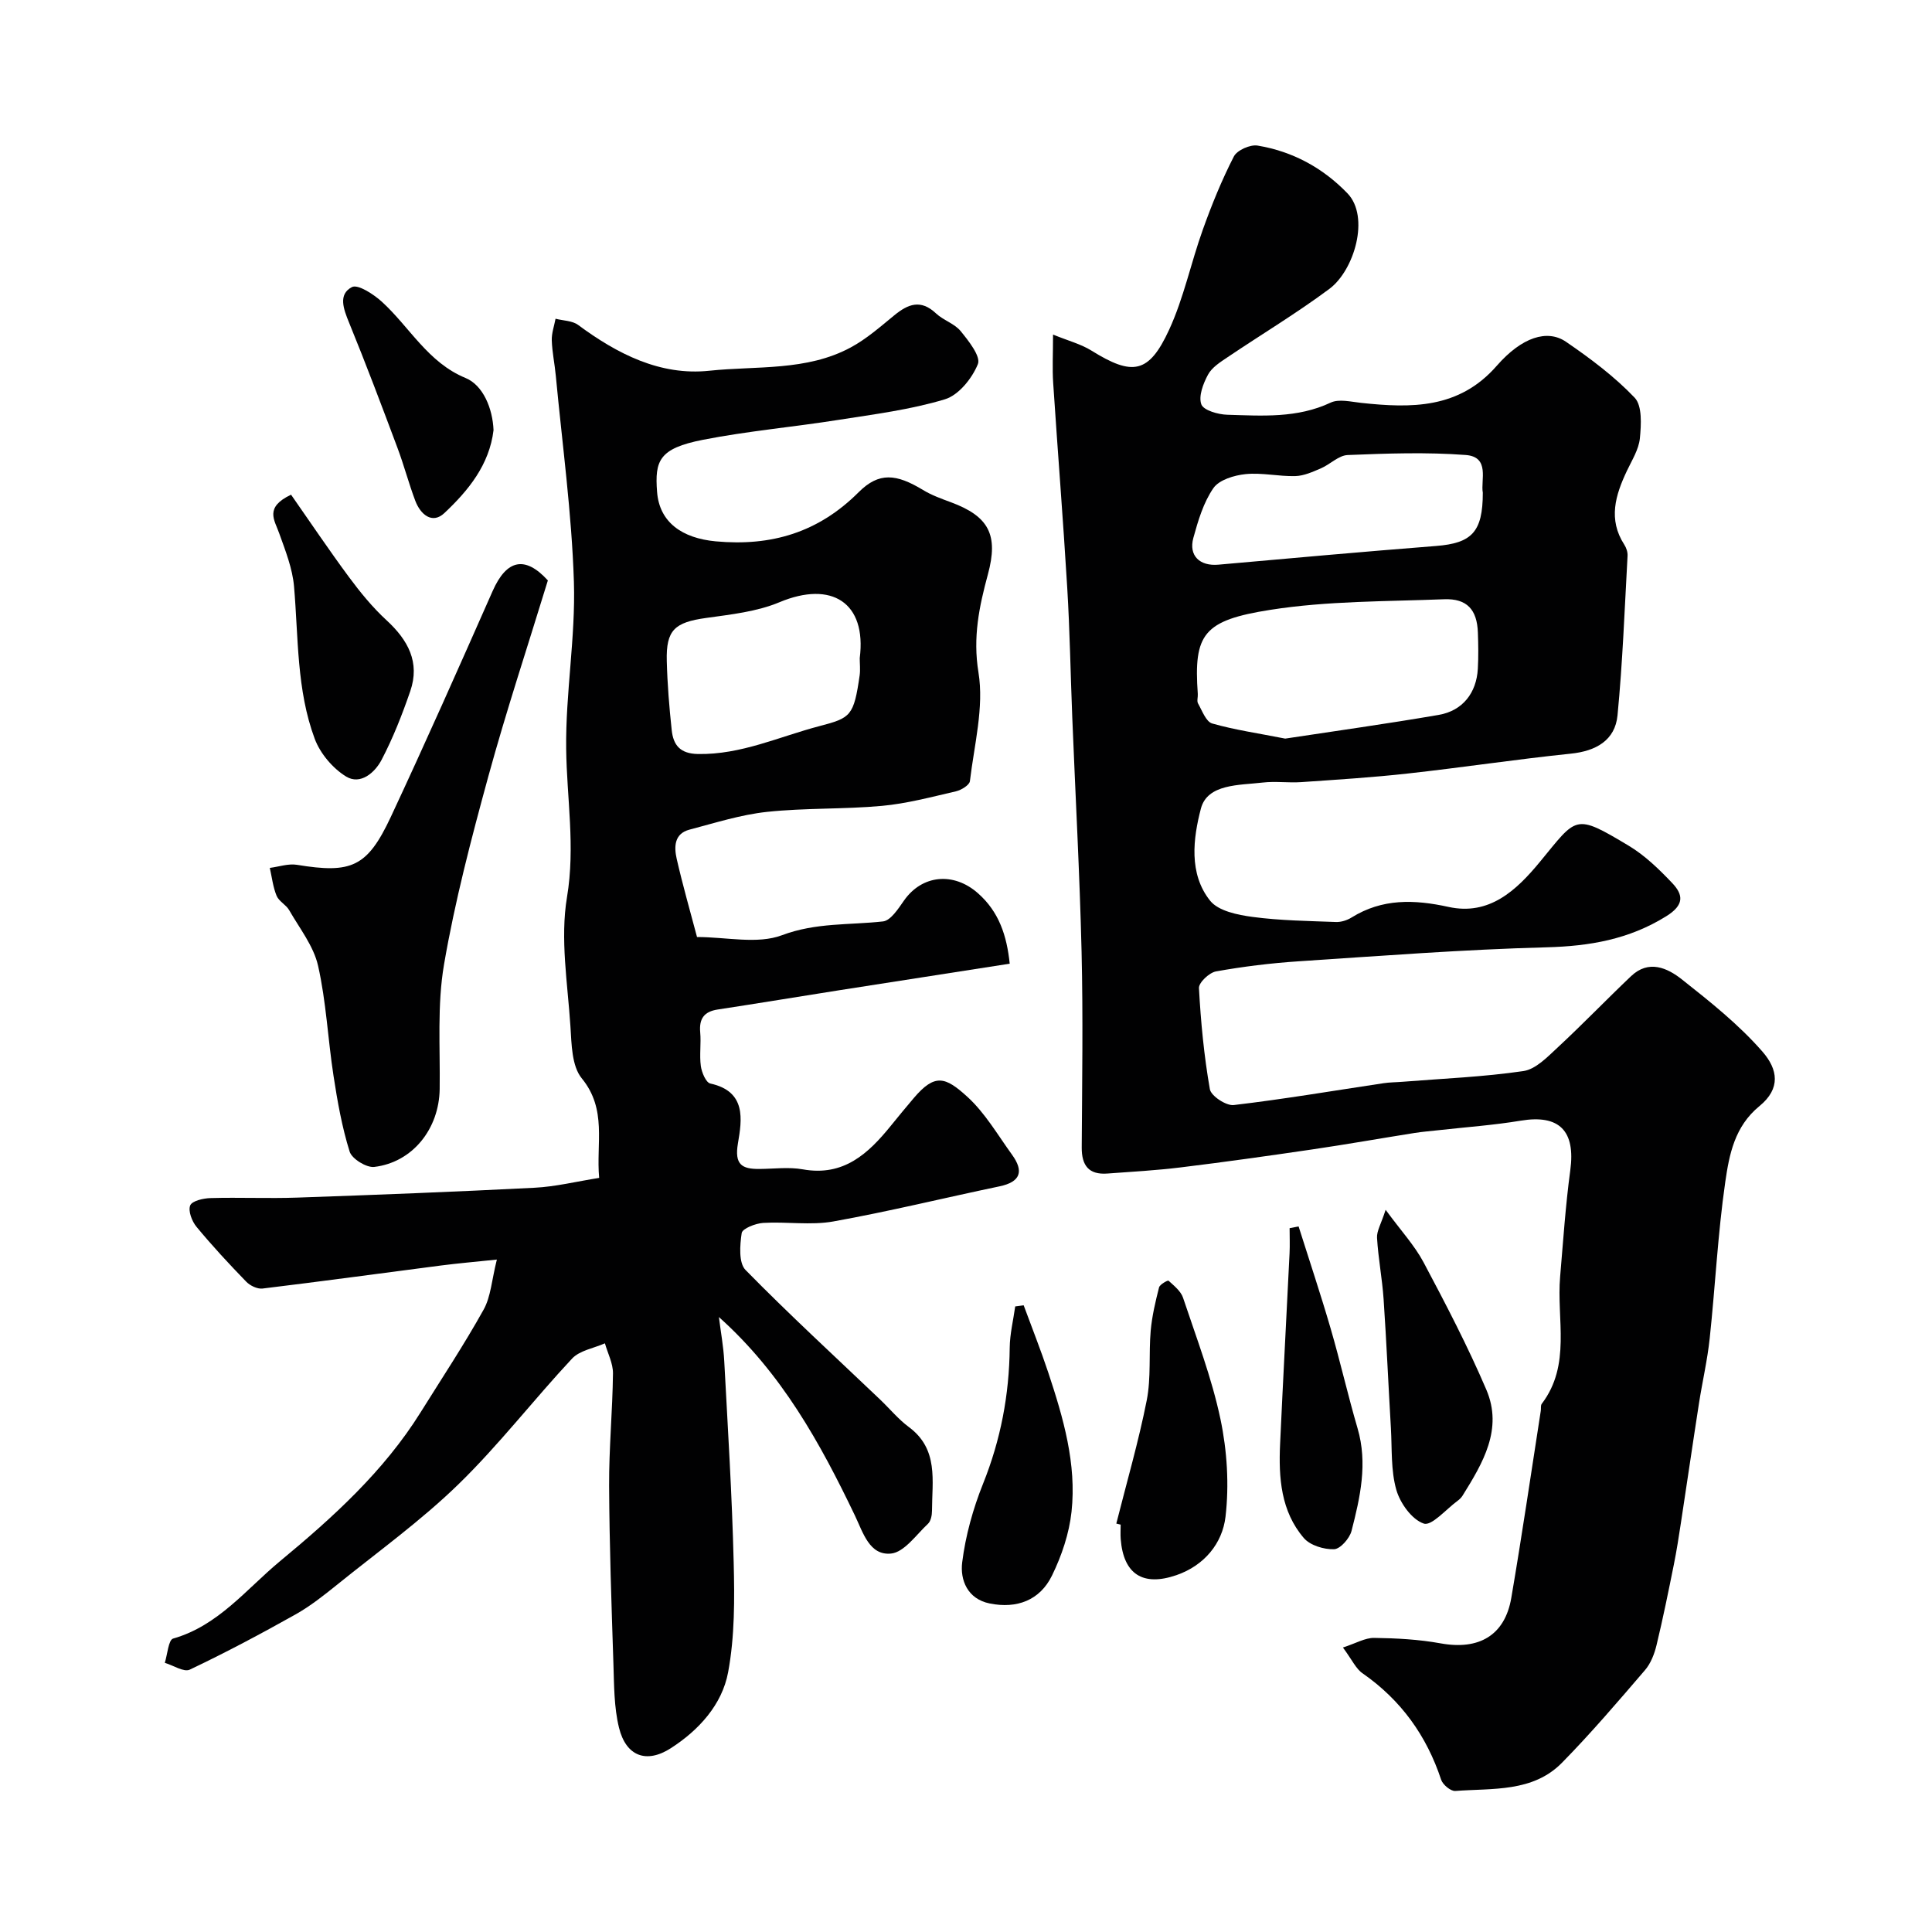
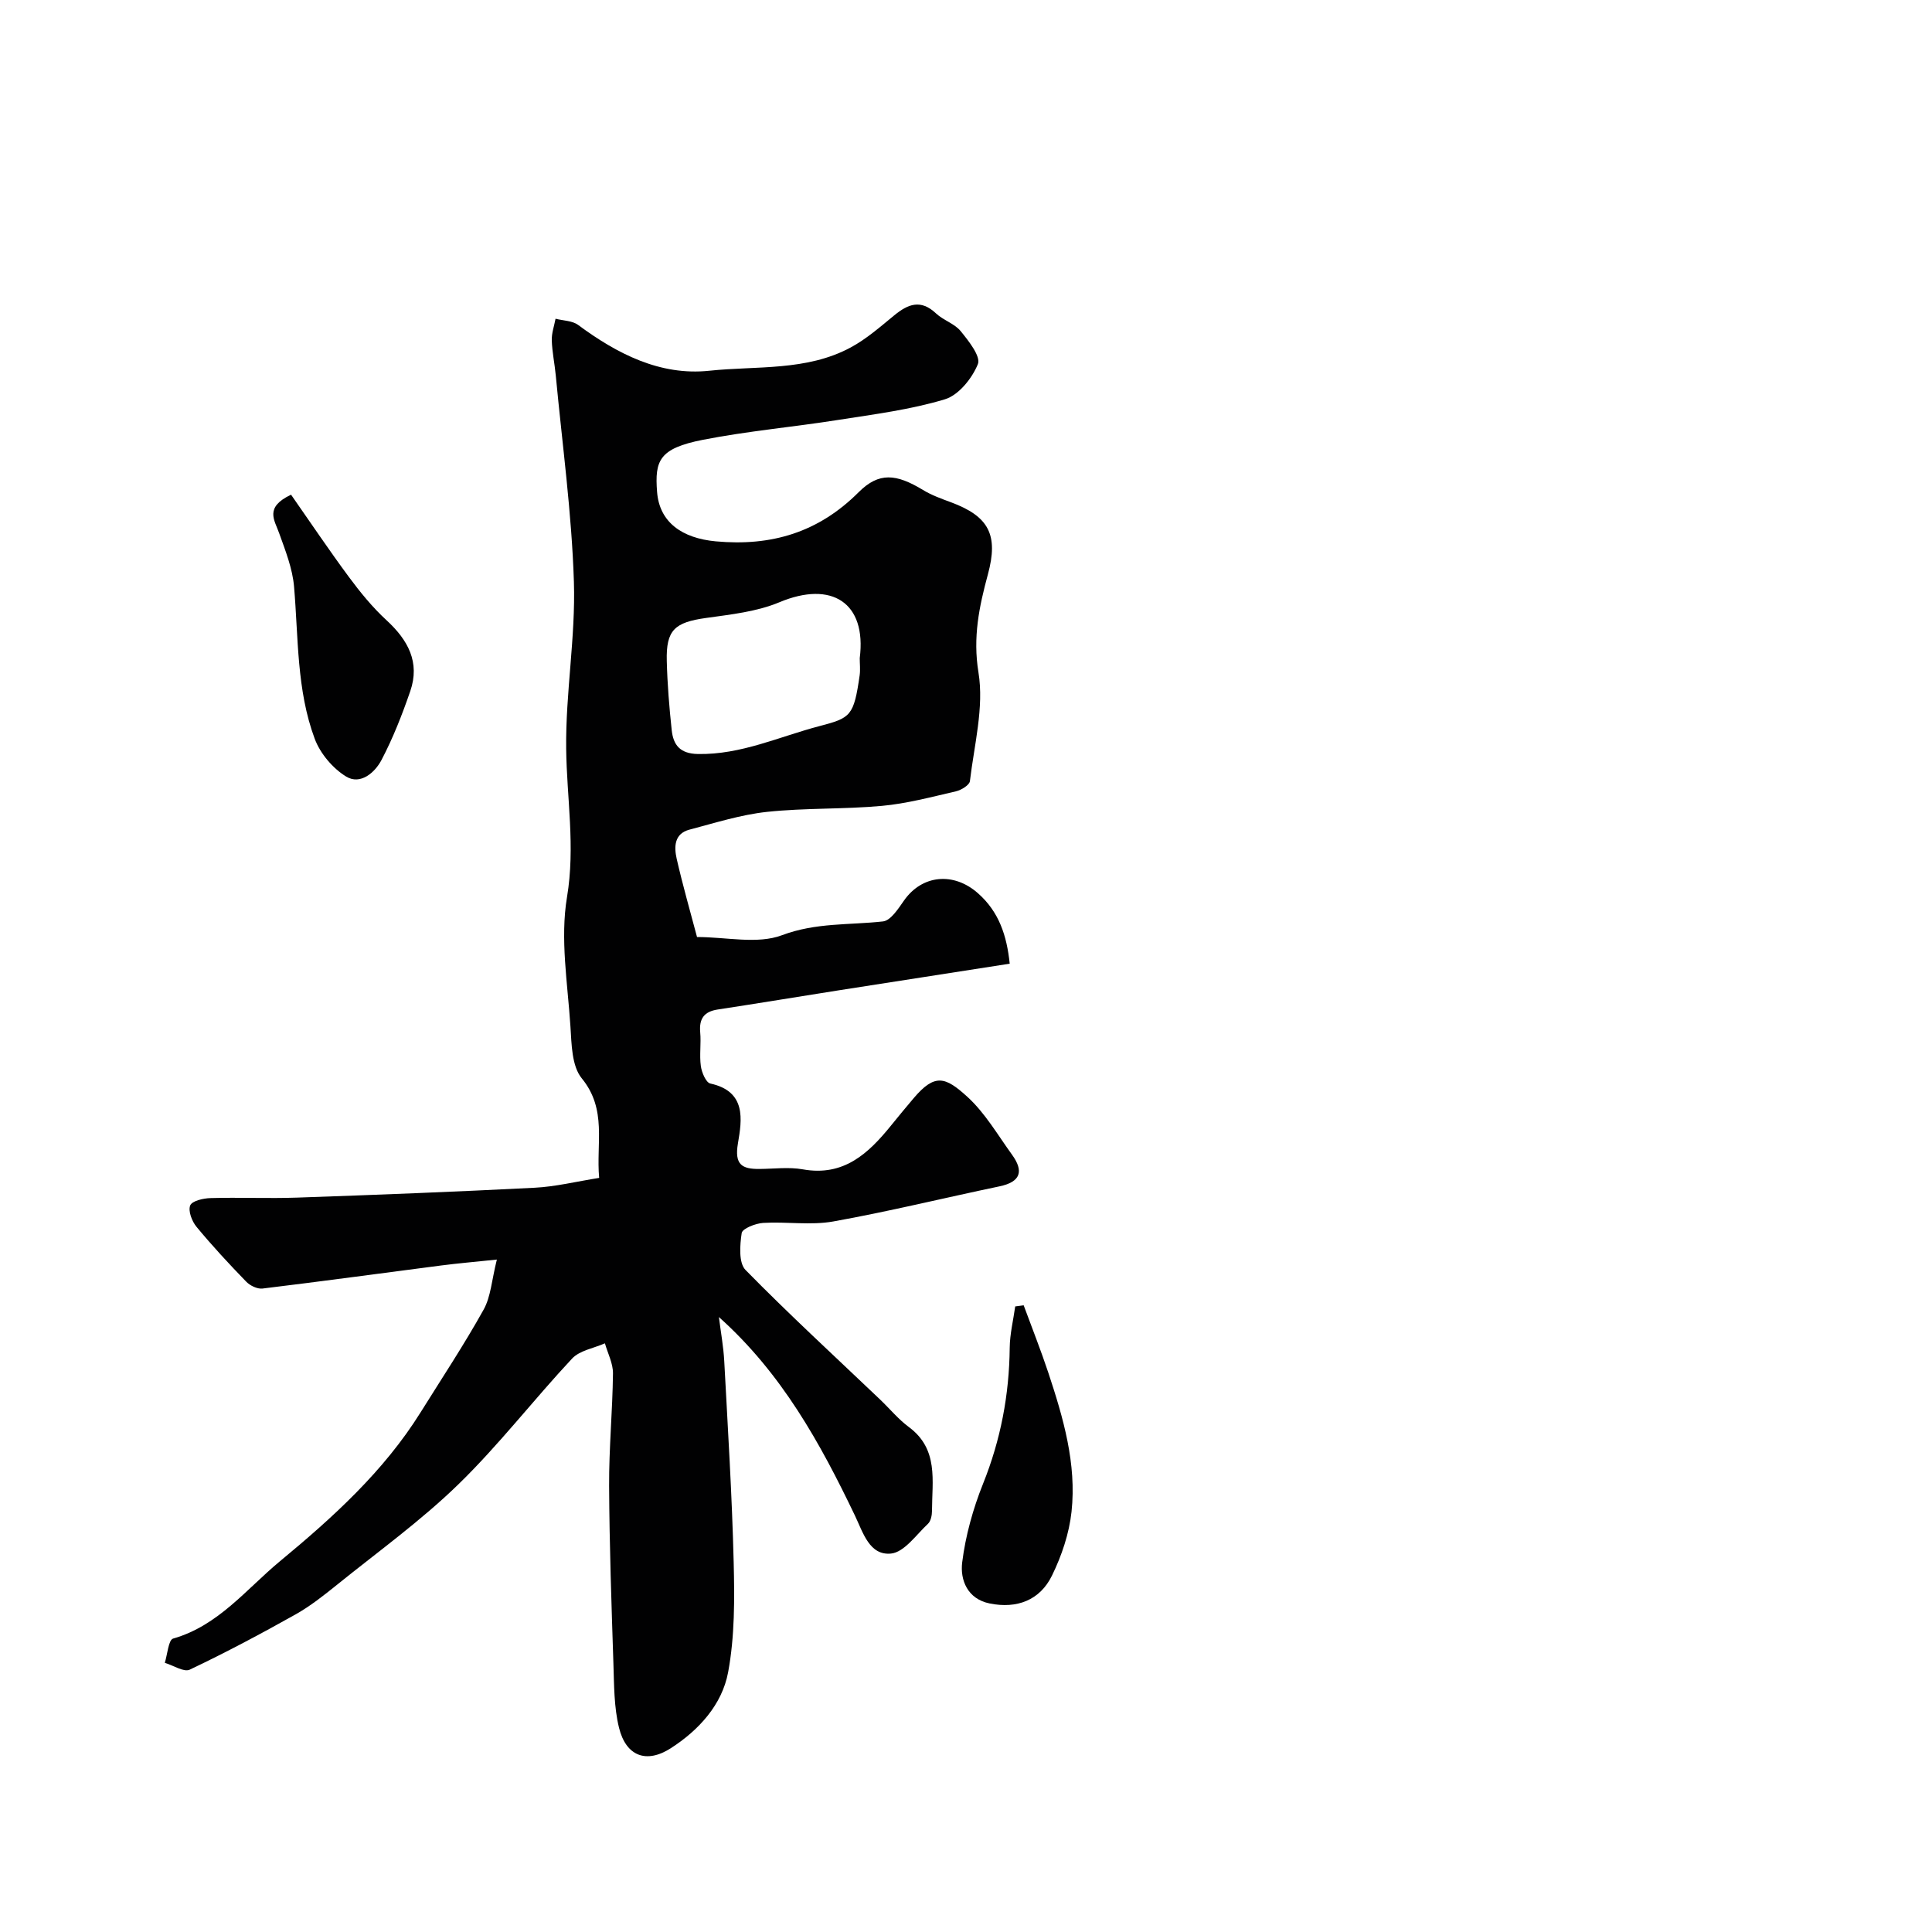
<svg xmlns="http://www.w3.org/2000/svg" enable-background="new 0 0 400 400" viewBox="0 0 400 400">
  <g fill="#010102">
-     <path d="m278.04 341.1c2.71-.88 4.6-2.02 6.47-1.99 4.6.06 9.25.31 13.76 1.13 7.91 1.44 13.3-1.63 14.63-9.43 2.2-12.87 4.09-25.79 6.1-38.7.08-.49-.06-1.12.2-1.46 6.15-8.09 3.04-17.5 3.81-26.35.63-7.34 1.11-14.7 2.1-22 1.11-8.17-2.26-11.6-10.24-10.28-5.65.94-11.38 1.34-17.08 1.98-1.63.18-3.26.31-4.87.56-7.06 1.12-14.11 2.37-21.19 3.41-9.06 1.33-18.13 2.61-27.22 3.72-5.06.62-10.16.91-15.25 1.28-3.83.28-5.32-1.65-5.3-5.4.08-13.5.29-27-.03-40.49-.39-16.2-1.28-32.4-1.93-48.59-.36-8.93-.5-17.88-1.04-26.8-.85-14.14-1.98-28.26-2.91-42.4-.2-2.97-.03-5.95-.03-10.02 3.13 1.28 5.78 1.96 7.99 3.34 8.46 5.26 11.85 4.78 16.05-4.35 3.03-6.58 4.51-13.85 6.97-20.71 1.85-5.17 3.93-10.29 6.43-15.16.67-1.3 3.38-2.5 4.9-2.25 7.24 1.2 13.51 4.59 18.62 9.89 4.68 4.86 1.42 15.94-3.76 19.79-6.79 5.05-14.07 9.42-21.1 14.16-1.49 1-3.21 2.09-4.01 3.58-1 1.85-2 4.45-1.39 6.15.44 1.24 3.48 2.11 5.38 2.16 7.22.21 14.47.75 21.39-2.51 1.72-.81 4.2-.18 6.31.05 10.37 1.11 20.27 1.28 28.09-7.68 5.19-5.94 10.46-7.61 14.33-4.97 5.04 3.45 10.03 7.18 14.22 11.58 1.59 1.68 1.35 5.59 1.08 8.4-.23 2.32-1.65 4.55-2.69 6.75-2.38 5.03-3.92 10.04-.54 15.27.42.65.72 1.54.68 2.3-.61 11.02-1.02 22.06-2.08 33.04-.5 5.17-4.45 7.41-9.7 7.94-11.24 1.16-22.42 2.86-33.65 4.1-7.35.82-14.74 1.28-22.13 1.79-2.65.18-5.36-.22-7.99.09-4.83.57-11.44.23-12.79 5.4-1.59 6.09-2.57 13.47 1.92 19.07 1.71 2.13 5.71 2.94 8.8 3.35 5.69.76 11.49.83 17.24 1.05 1.07.04 2.3-.35 3.22-.92 6.37-3.97 13-3.76 20.1-2.2 8.42 1.84 14.01-3.4 18.87-9.28 7.77-9.41 7.1-10.18 18.43-3.39 3.34 2 6.27 4.85 8.98 7.7 2.36 2.48 2.54 4.57-1.23 6.91-7.72 4.79-15.84 6.18-24.77 6.42-17.13.45-34.25 1.77-51.36 2.9-5.72.38-11.44 1.08-17.07 2.09-1.4.25-3.59 2.32-3.53 3.45.38 7.01 1.05 14.03 2.26 20.94.25 1.4 3.37 3.46 4.94 3.28 10.36-1.22 20.66-2.97 30.99-4.52 1.3-.2 2.64-.19 3.96-.3 8.36-.67 16.77-1 25.04-2.22 2.56-.38 4.98-2.94 7.1-4.9 5.17-4.8 10.07-9.9 15.19-14.76 3.64-3.45 7.49-1.7 10.5.68 5.86 4.63 11.8 9.36 16.68 14.95 3.21 3.68 3.84 7.64-.61 11.28-5.16 4.22-6.26 10.04-7.08 15.7-1.55 10.72-2.07 21.58-3.22 32.36-.48 4.54-1.53 9.01-2.23 13.52-1.28 8.22-2.47 16.46-3.73 24.68-.44 2.9-.89 5.8-1.47 8.68-1.12 5.57-2.25 11.14-3.58 16.66-.44 1.83-1.2 3.8-2.4 5.19-5.59 6.51-11.17 13.05-17.17 19.16-6.06 6.17-14.39 5.26-22.1 5.85-.94.07-2.58-1.29-2.92-2.31-3.02-9.13-8.3-16.48-16.22-22.01-1.41-.93-2.19-2.77-4.12-5.38zm-11.95-188.18c10.25-1.56 21.05-3.06 31.79-4.91 4.96-.86 7.81-4.56 8.09-9.55.14-2.49.1-4.99.01-7.48-.16-4.75-2.25-7.1-7.01-6.91-12 .47-24.14.33-35.95 2.19-13.89 2.18-15.91 5-15.03 17.41.05.66-.23 1.47.05 1.97.85 1.5 1.65 3.78 2.93 4.15 4.66 1.33 9.51 2.02 15.12 3.13zm40.91-50.91c-.48-2.54 1.56-7.43-3.55-7.81-8.1-.61-16.29-.32-24.42.01-1.88.07-3.63 1.93-5.54 2.75-1.7.73-3.52 1.56-5.31 1.61-3.43.09-6.91-.75-10.29-.41-2.36.24-5.48 1.18-6.67 2.9-2.06 2.98-3.17 6.74-4.15 10.31-1.01 3.7 1.35 5.88 5.18 5.54 15.02-1.34 30.03-2.69 45.06-3.87 7.38-.58 9.69-2.86 9.69-11.03z" />
    <path d="m144.31 194c6.08 0 12.48 1.54 17.58-.37 7.04-2.65 13.94-2.08 20.93-2.86 1.59-.18 3.15-2.62 4.32-4.29 3.75-5.38 10.29-6 15.33-1.55 4.38 3.86 5.98 8.8 6.58 14.59-11.87 1.85-23.59 3.66-35.3 5.5-8.39 1.32-16.76 2.71-25.16 3.99-2.83.43-3.87 1.91-3.62 4.73.21 2.31-.18 4.69.13 6.98.18 1.31 1.06 3.41 1.96 3.61 7.52 1.64 6.55 7.49 5.72 12.4-.74 4.39.81 5.32 4.45 5.29 3-.02 6.08-.44 8.98.08 8.46 1.52 13.56-3.26 18.26-9.06 1.55-1.91 3.11-3.81 4.71-5.69 4.39-5.17 6.55-4.41 11.09-.28 3.68 3.35 6.29 7.9 9.26 12 2.47 3.41 1.8 5.63-2.59 6.55-11.48 2.4-22.87 5.2-34.41 7.27-4.7.84-9.68.01-14.52.3-1.59.1-4.3 1.16-4.45 2.1-.38 2.51-.65 6.16.79 7.64 9.04 9.22 18.56 17.96 27.91 26.87 1.98 1.89 3.75 4.06 5.93 5.67 6.17 4.58 4.78 11.11 4.77 17.3 0 .92-.23 2.15-.83 2.71-2.44 2.28-4.92 5.9-7.66 6.17-4.47.43-5.77-4.33-7.49-7.92-7.16-14.93-15.09-29.38-28.14-41.05.38 3.06.95 6.1 1.11 9.17.74 13.86 1.61 27.72 1.95 41.59.19 7.59.23 15.36-1.15 22.78-1.25 6.72-6.07 12-11.87 15.73-5.06 3.25-9.27 1.65-10.72-4.24-1.05-4.27-1.01-8.84-1.16-13.28-.4-12.26-.83-24.52-.89-36.79-.04-7.76.71-15.53.8-23.29.02-2.07-1.08-4.15-1.67-6.23-2.3 1.02-5.22 1.47-6.8 3.16-7.99 8.55-15.17 17.9-23.53 26.03-7.73 7.52-16.58 13.9-25 20.69-2.79 2.25-5.64 4.52-8.76 6.27-7.17 4.02-14.44 7.89-21.86 11.41-1.22.58-3.42-.89-5.17-1.41.55-1.74.75-4.74 1.72-5.02 9.37-2.67 15.17-10.26 22.13-16.02 10.91-9.03 21.48-18.59 29.11-30.82 4.4-7.05 9-13.99 13.04-21.25 1.51-2.7 1.68-6.14 2.75-10.38-4.6.48-8.1.78-11.58 1.23-12.31 1.59-24.62 3.28-36.94 4.77-1.07.13-2.58-.6-3.37-1.42-3.56-3.67-7.05-7.43-10.31-11.38-.94-1.14-1.75-3.28-1.29-4.41.39-.95 2.72-1.48 4.21-1.52 5.99-.17 12 .11 17.99-.1 16.37-.57 32.73-1.2 49.09-2.04 4.35-.22 8.66-1.29 13.38-2.04-.66-7.16 1.68-14.16-3.6-20.61-2.09-2.55-2.11-7.1-2.35-10.79-.58-8.91-2.15-18.09-.71-26.72 1.75-10.47-.05-20.49-.17-30.72-.14-11.52 1.96-23.08 1.6-34.57-.45-14.26-2.41-28.47-3.75-42.7-.23-2.44-.75-4.85-.83-7.29-.05-1.48.5-2.98.78-4.48 1.58.41 3.47.39 4.68 1.29 8.1 5.99 16.99 10.55 27.13 9.48 9.82-1.04 20.17.11 29.31-4.83 3.25-1.75 6.11-4.27 8.99-6.63 2.87-2.36 5.5-3.39 8.65-.42 1.52 1.43 3.84 2.11 5.12 3.68 1.65 2.03 4.2 5.24 3.56 6.82-1.19 2.95-3.98 6.43-6.83 7.29-7.12 2.15-14.63 3.1-22.02 4.26-9.35 1.48-18.82 2.31-28.1 4.13-9.04 1.78-9.97 4.29-9.47 10.78.48 6.3 5.18 9.59 12.15 10.24 11.53 1.06 21.26-1.85 29.58-10.17 4.22-4.22 7.8-3.81 13.32-.47 1.79 1.09 3.82 1.82 5.8 2.55 7.83 2.91 9.87 6.74 7.64 14.94-1.8 6.66-3.14 12.98-1.95 20.29 1.18 7.22-.88 15-1.77 22.5-.1.83-1.79 1.86-2.91 2.12-5.08 1.17-10.17 2.54-15.33 3.01-7.9.72-15.89.4-23.77 1.24-5.42.58-10.74 2.28-16.06 3.68-3.18.84-3.19 3.59-2.64 6.03 1.23 5.4 2.75 10.69 4.21 16.2zm33.69-57.74c1.46-11.52-5.84-16.09-16.61-11.58-4.7 1.97-10.06 2.54-15.19 3.26-6.51.91-8.32 2.48-8.15 8.92.12 4.77.51 9.55 1.02 14.3.33 3.06 1.69 4.88 5.43 4.95 8.95.16 16.83-3.6 25.17-5.78 6.48-1.7 7.1-2.07 8.32-10.56.15-1.15.01-2.34.01-3.51z" />
-     <path d="m113.43 120.17c-4.24 13.85-8.64 27.12-12.33 40.59-3.52 12.86-6.92 25.81-9.17 38.93-1.44 8.4-.78 17.18-.9 25.8-.12 8.2-5.57 15.15-13.54 16.11-1.62.19-4.63-1.67-5.1-3.17-1.59-5.09-2.53-10.41-3.34-15.7-1.17-7.59-1.51-15.34-3.2-22.79-.92-4.08-3.83-7.74-5.98-11.5-.64-1.12-2.12-1.82-2.6-2.97-.75-1.81-.97-3.84-1.41-5.78 1.88-.24 3.83-.93 5.62-.64 11.27 1.85 14.55.5 19.43-9.91 7.24-15.48 14.16-31.11 21.07-46.74 2.91-6.6 6.73-7.4 11.45-2.23z" />
-     <path d="m286.88 250.48c3.19 4.35 5.99 7.37 7.86 10.88 4.6 8.65 9.14 17.36 12.99 26.36 3.49 8.17-.73 15.2-4.93 21.95-.26.41-.64.78-1.04 1.07-2.36 1.73-5.36 5.25-6.98 4.7-2.47-.83-4.9-4.22-5.69-7-1.15-4.04-.87-8.49-1.12-12.78-.52-8.9-.91-17.8-1.51-26.69-.29-4.24-1.11-8.44-1.36-12.68-.09-1.41.84-2.89 1.78-5.81z" />
-     <path d="m231.12 315.44c2.14-8.5 4.6-16.93 6.3-25.52.92-4.67.4-9.62.82-14.41.27-3.02.98-6.02 1.73-8.97.16-.62 1.82-1.52 1.96-1.39 1.14 1.05 2.55 2.16 3.01 3.54 2.77 8.31 5.94 16.57 7.74 25.11 1.38 6.55 1.82 13.59 1.05 20.22-.64 5.49-4.37 10.1-10.17 12.1-6.95 2.39-10.96-.21-11.53-7.47-.08-.99-.01-2-.01-2.99-.31-.07-.61-.15-.9-.22z" />
    <path d="m60.26 102.42c3.98 5.69 7.86 11.48 12 17.07 2.34 3.16 4.88 6.27 7.77 8.93 4.44 4.09 6.97 8.69 4.91 14.68-1.67 4.85-3.56 9.68-5.94 14.22-1.37 2.63-4.37 5.26-7.33 3.46-2.77-1.69-5.38-4.78-6.51-7.82-3.77-10.11-3.37-20.92-4.28-31.51-.32-3.75-1.79-7.45-3.08-11.05-.96-2.74-3.1-5.34 2.46-7.98z" />
    <path d="m211.94 270.25c1.71 4.65 3.55 9.27 5.11 13.97 3.09 9.33 5.87 18.83 4.8 28.76-.49 4.52-2.04 9.12-4.05 13.23-2.5 5.12-7.28 6.91-12.9 5.77-4.61-.93-6.14-4.88-5.69-8.5.69-5.53 2.24-11.1 4.32-16.29 3.65-9.09 5.42-18.39 5.52-28.13.03-2.87.74-5.72 1.14-8.58.59-.09 1.17-.16 1.75-.23z" />
-     <path d="m268.86 253.92c2.22 7.04 4.57 14.04 6.63 21.12 2 6.85 3.57 13.83 5.58 20.68 2.13 7.27.54 14.28-1.25 21.24-.4 1.55-2.33 3.75-3.62 3.79-2.1.07-4.94-.79-6.25-2.31-4.77-5.55-5.24-12.5-4.92-19.47.6-13.17 1.32-26.33 1.96-39.5.08-1.73.01-3.46.01-5.19.62-.12 1.24-.24 1.86-.36z" />
-     <path d="m102.18 89.06c-.86 7.18-5.22 12.5-10.17 17.16-2.53 2.38-4.96.29-6.03-2.54-1.37-3.63-2.35-7.41-3.72-11.04-3.24-8.66-6.5-17.31-10-25.87-1.14-2.79-2.29-5.83.6-7.33 1.24-.65 4.51 1.49 6.22 3.05 5.75 5.25 9.51 12.56 17.31 15.77 3.63 1.49 5.61 6.31 5.79 10.8z" />
+     <path d="m102.18 89.06z" />
  </g>
</svg>